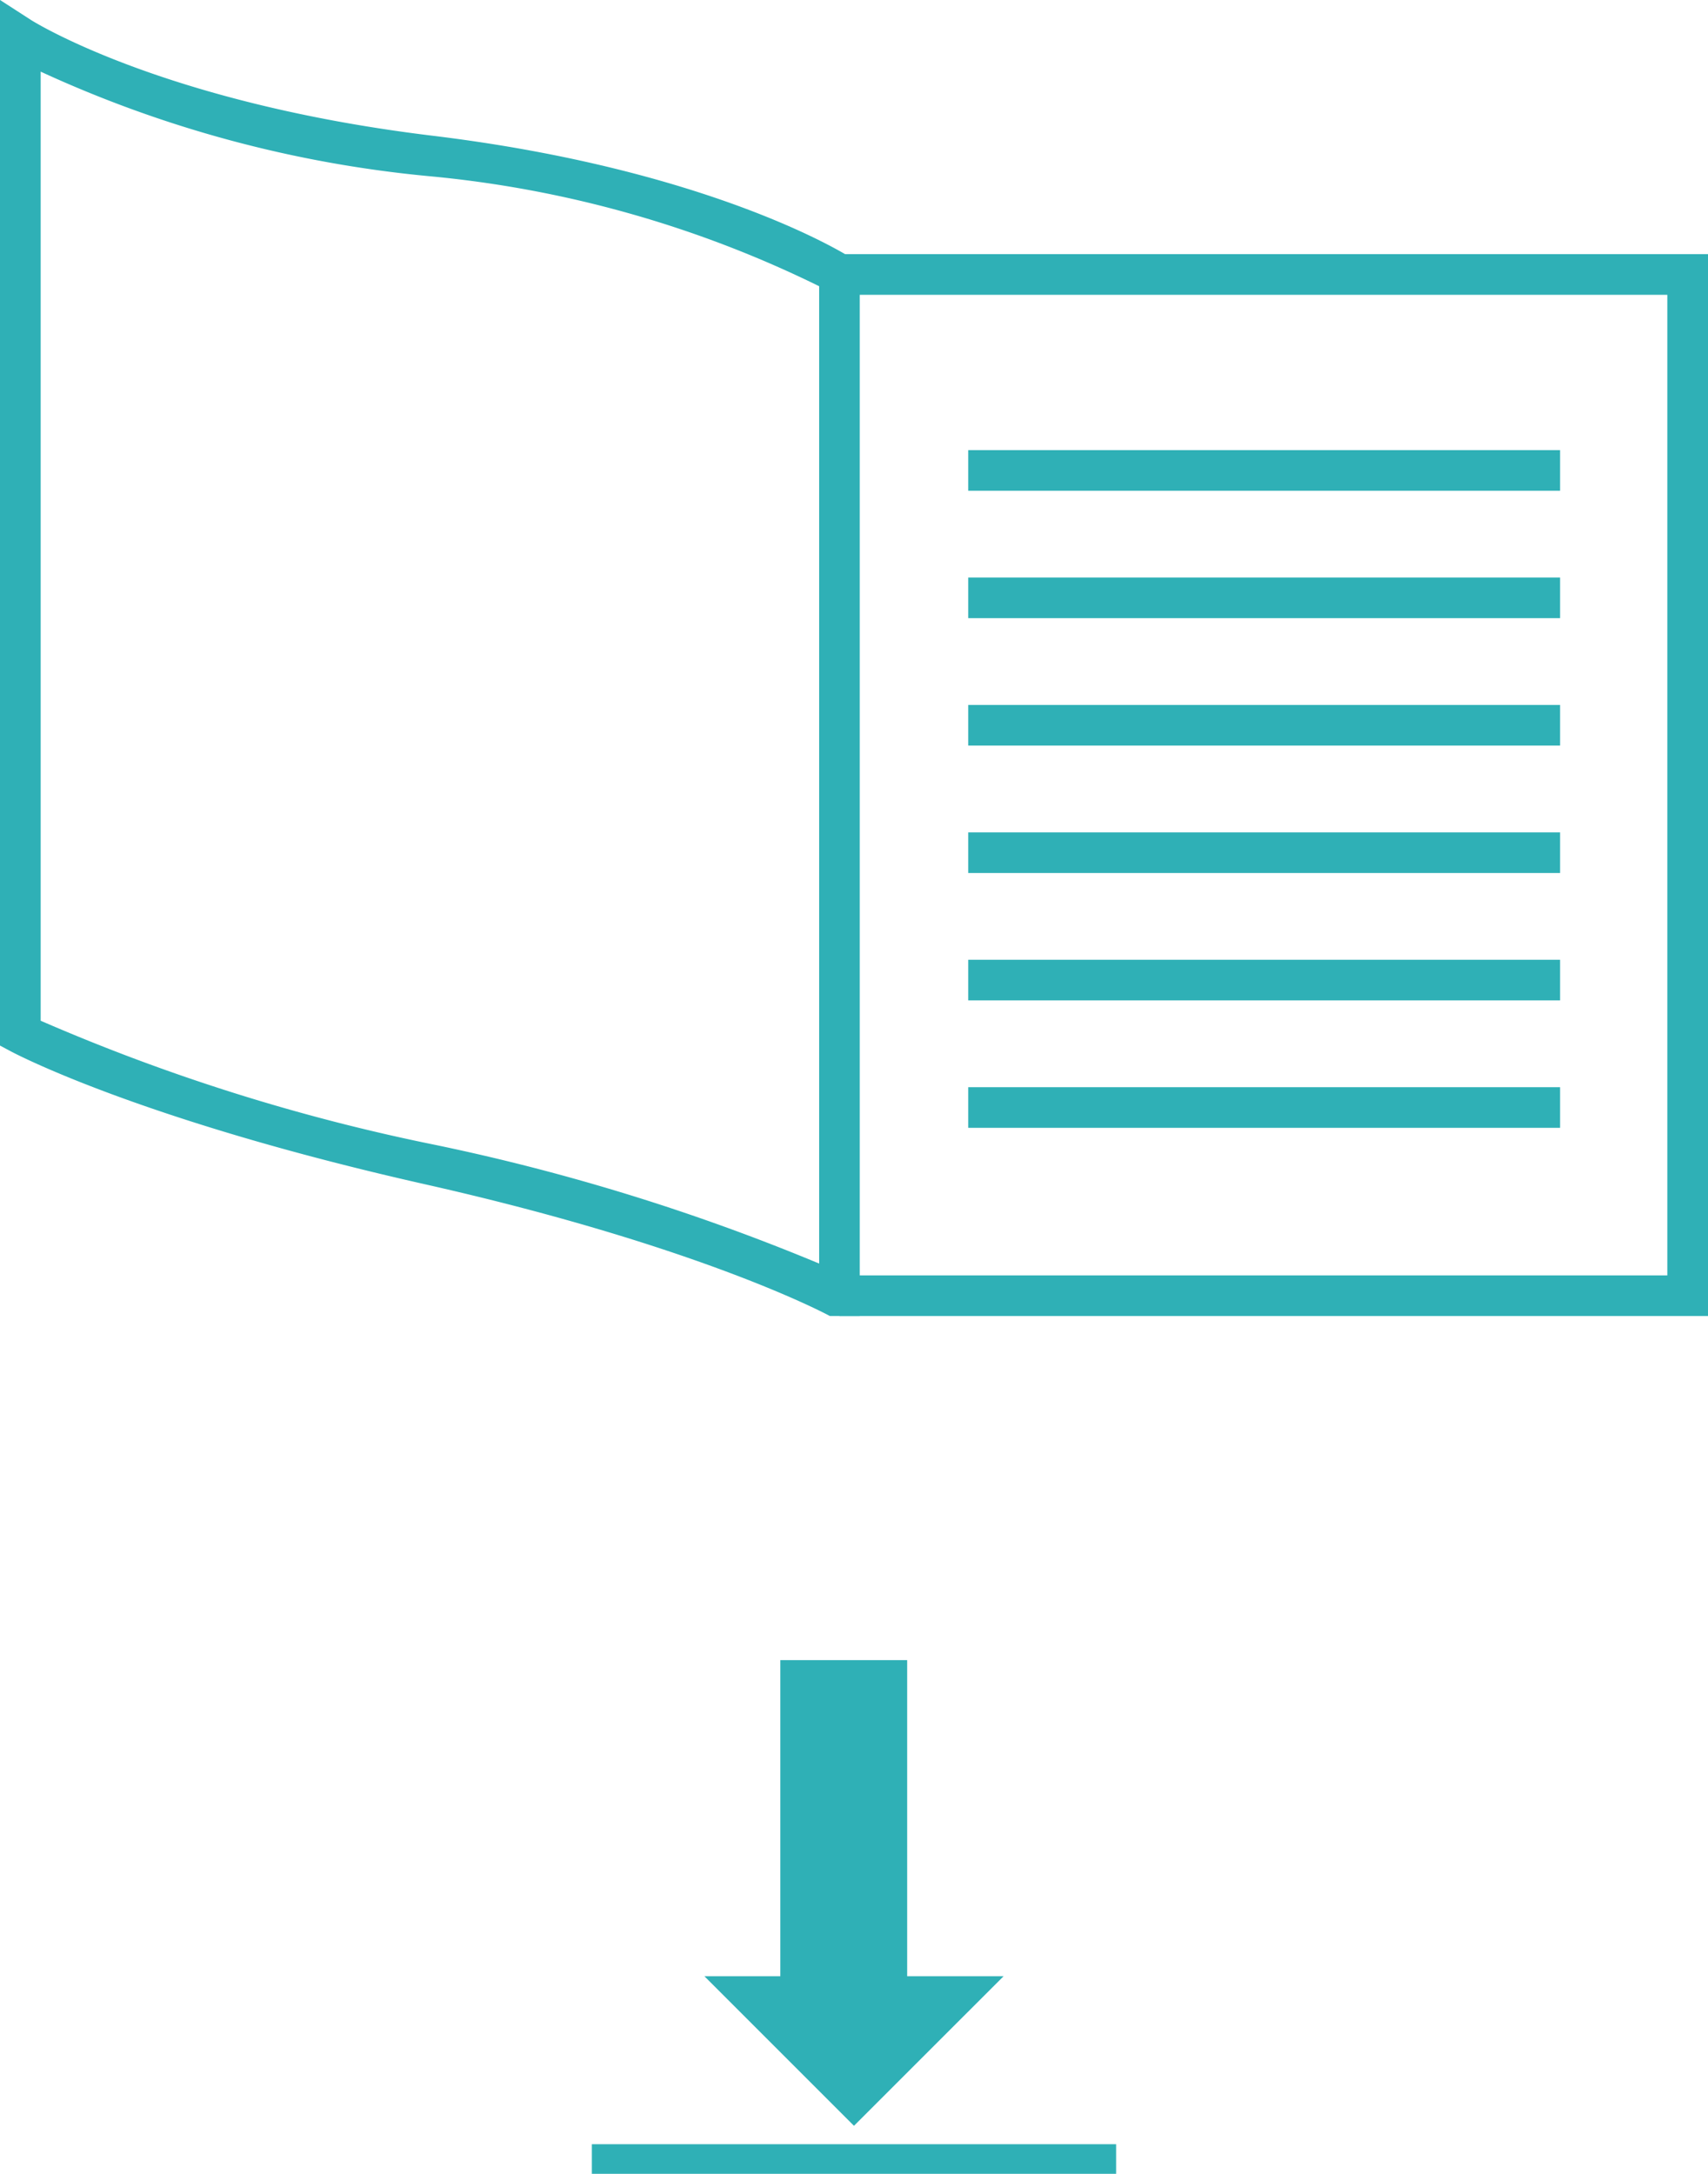
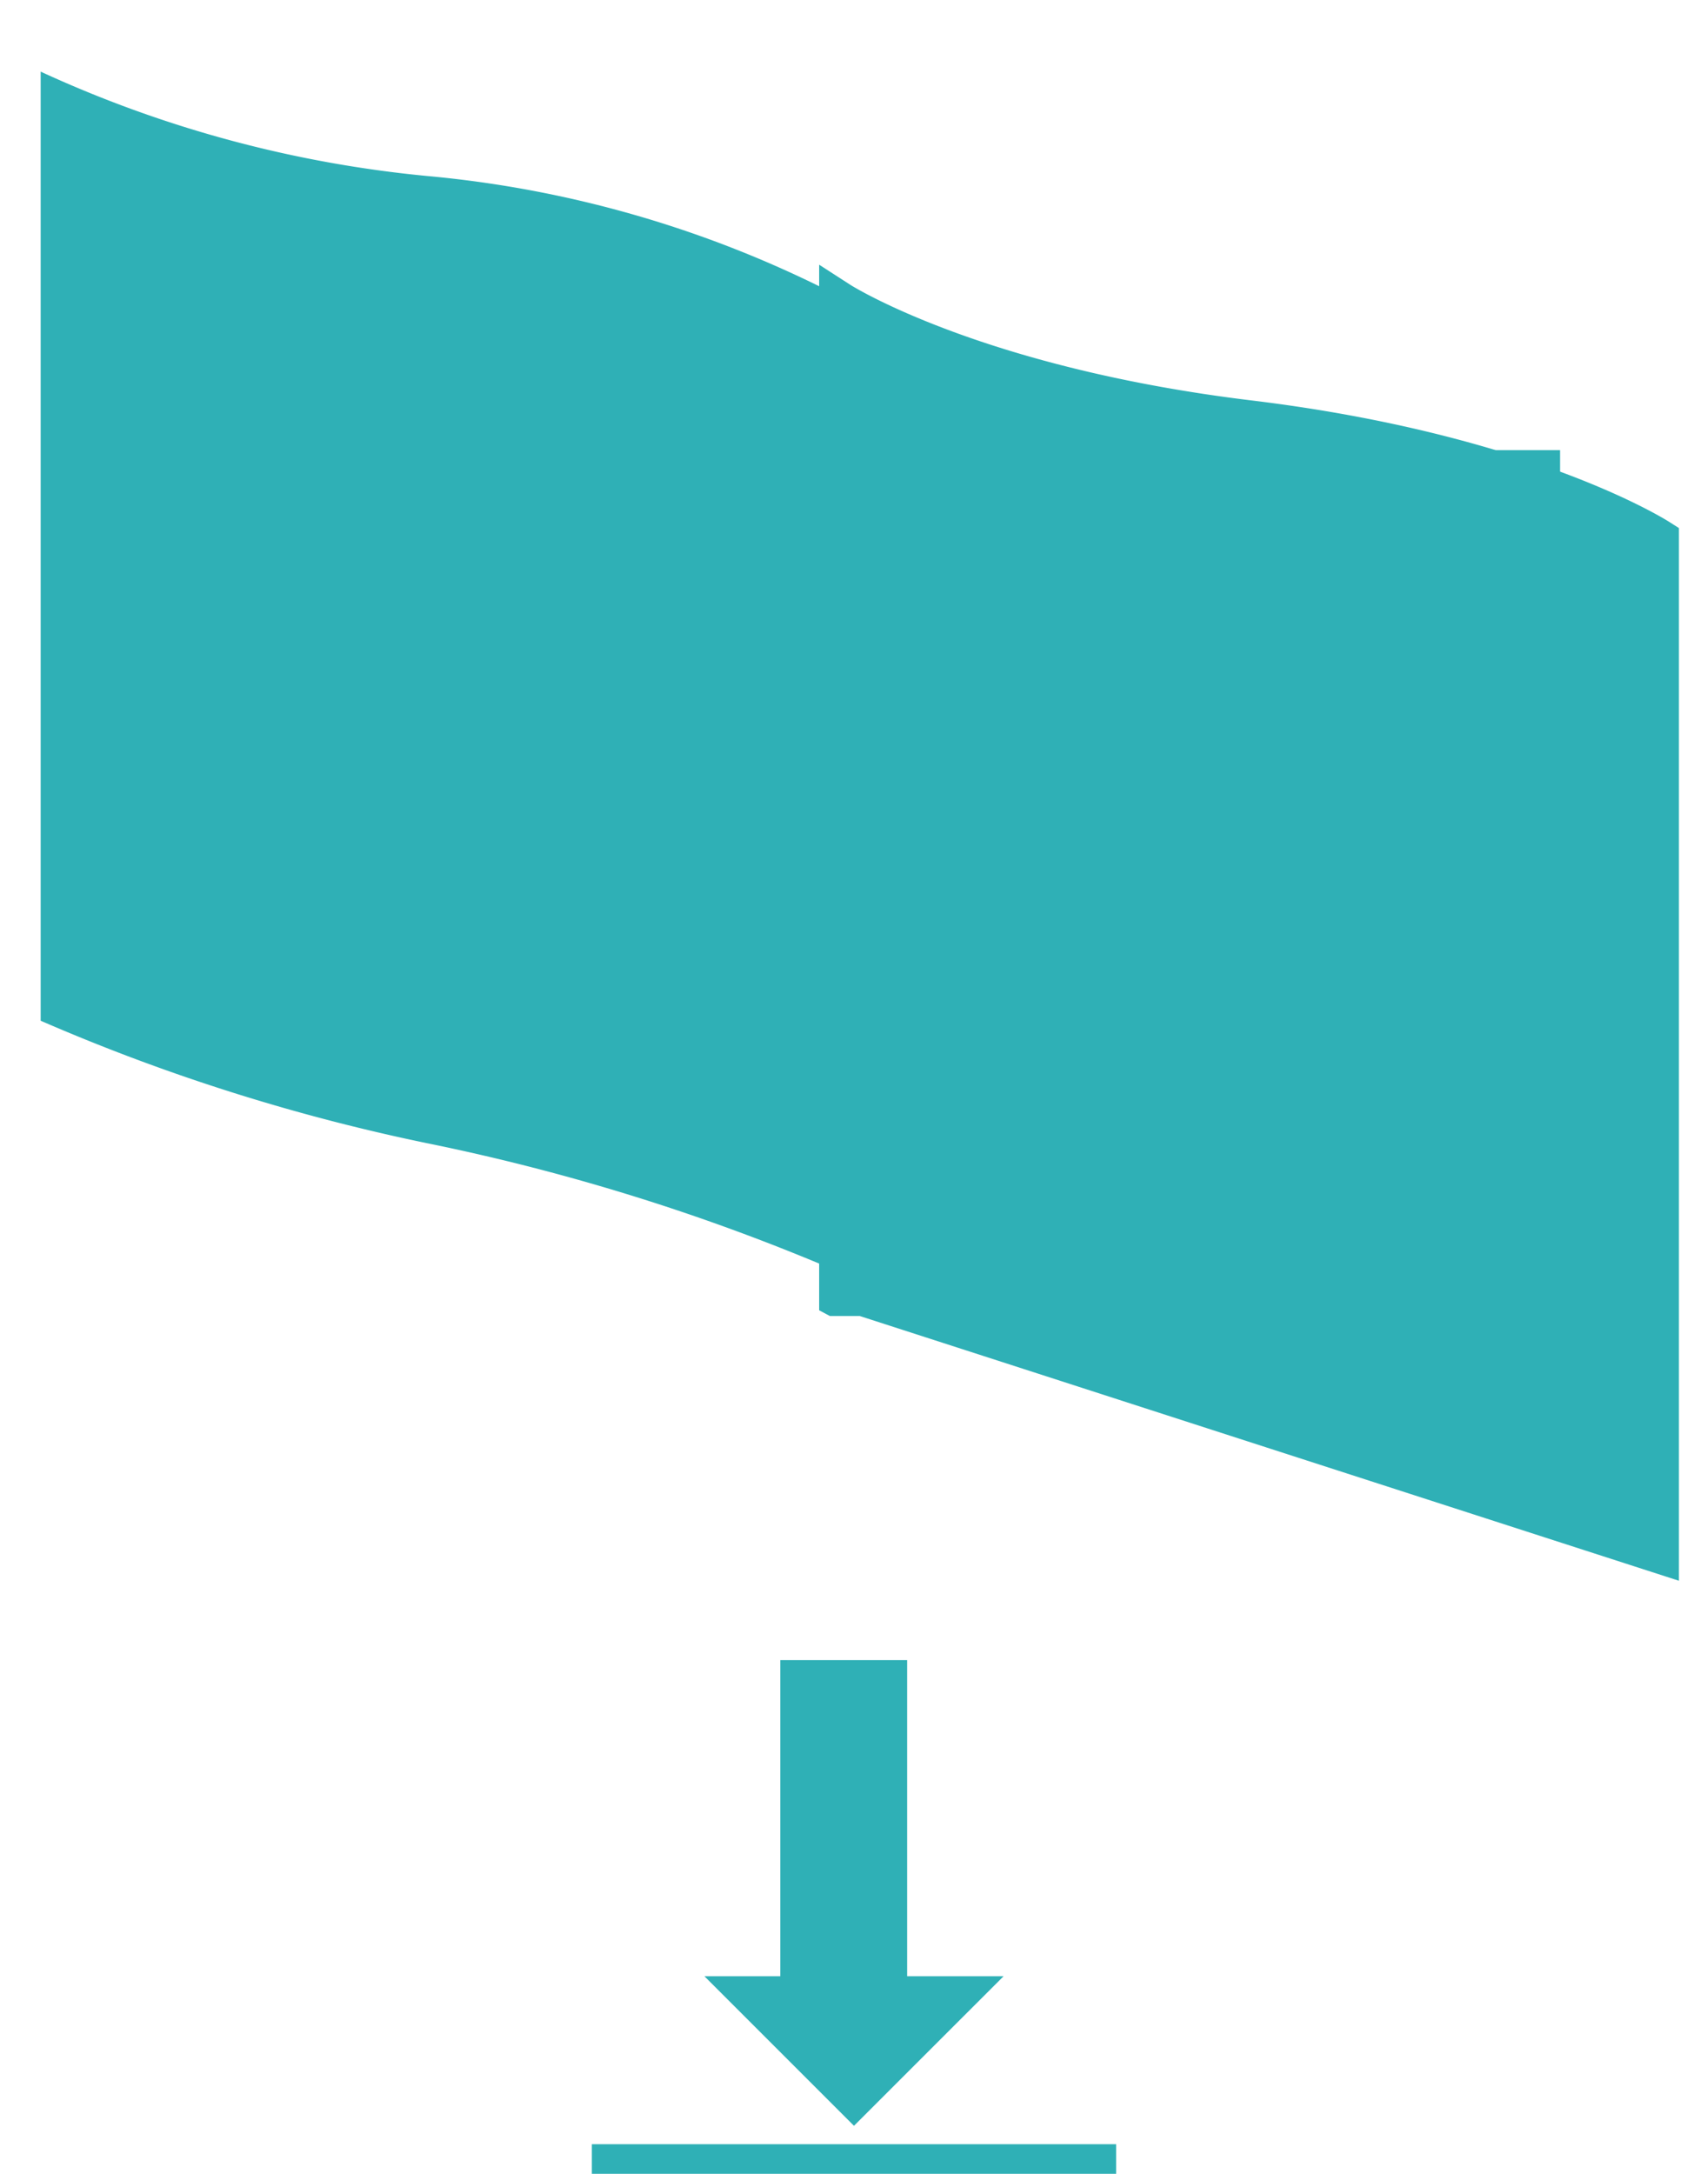
<svg xmlns="http://www.w3.org/2000/svg" id="Layer_1" data-name="Layer 1" viewBox="0 0 49.971 63.598">
  <defs>
    <style>.cls-1{fill:#2fb0b6;}</style>
  </defs>
  <title>download-button-ocean-and-coastal-resources</title>
  <rect class="cls-1" x="22.83" y="48.569" width="3.711" height="10.143" />
  <polygon class="cls-1" points="20.609 57.817 29.362 57.817 24.985 62.193 20.609 57.817" />
  <rect class="cls-1" x="17.316" y="62.732" width="15.338" height="0.866" />
-   <path class="cls-1" d="M584.031,1741.076h-0.875c-0.036-.02-3.724-2.023-11.834-3.852-8.291-1.868-11.979-3.811-12.132-3.893l-0.314-.168v-30.59l0.917,0.592c0.038,0.023,3.833,2.421,11.731,3.379,8.117,0.984,12.066,3.453,12.231,3.559l0.275,0.175v30.798Zm-23.965-8.639a57.642,57.642,0,0,0,11.519,3.627,61.937,61.937,0,0,1,11.257,3.477v-28.593a32.686,32.686,0,0,0-11.46-3.224,34.959,34.959,0,0,1-11.316-3.054v27.767Z" transform="translate(-558.876 -1702.574)" />
-   <polygon class="cls-1" points="49.971 38.502 24.56 38.502 24.56 37.313 48.781 37.313 48.781 8.625 24.56 8.625 24.56 7.436 49.971 7.436 49.971 38.502" />
+   <path class="cls-1" d="M584.031,1741.076h-0.875l-0.314-.168v-30.59l0.917,0.592c0.038,0.023,3.833,2.421,11.731,3.379,8.117,0.984,12.066,3.453,12.231,3.559l0.275,0.175v30.798Zm-23.965-8.639a57.642,57.642,0,0,0,11.519,3.627,61.937,61.937,0,0,1,11.257,3.477v-28.593a32.686,32.686,0,0,0-11.46-3.224,34.959,34.959,0,0,1-11.316-3.054v27.767Z" transform="translate(-558.876 -1702.574)" />
  <rect class="cls-1" x="28.328" y="13.169" width="17.316" height="1.189" />
  <rect class="cls-1" x="28.328" y="16.896" width="17.316" height="1.189" />
  <rect class="cls-1" x="28.328" y="20.624" width="17.316" height="1.189" />
-   <rect class="cls-1" x="28.328" y="24.352" width="17.316" height="1.189" />
-   <rect class="cls-1" x="28.328" y="28.079" width="17.316" height="1.189" />
  <rect class="cls-1" x="28.328" y="31.807" width="17.316" height="1.189" />
</svg>